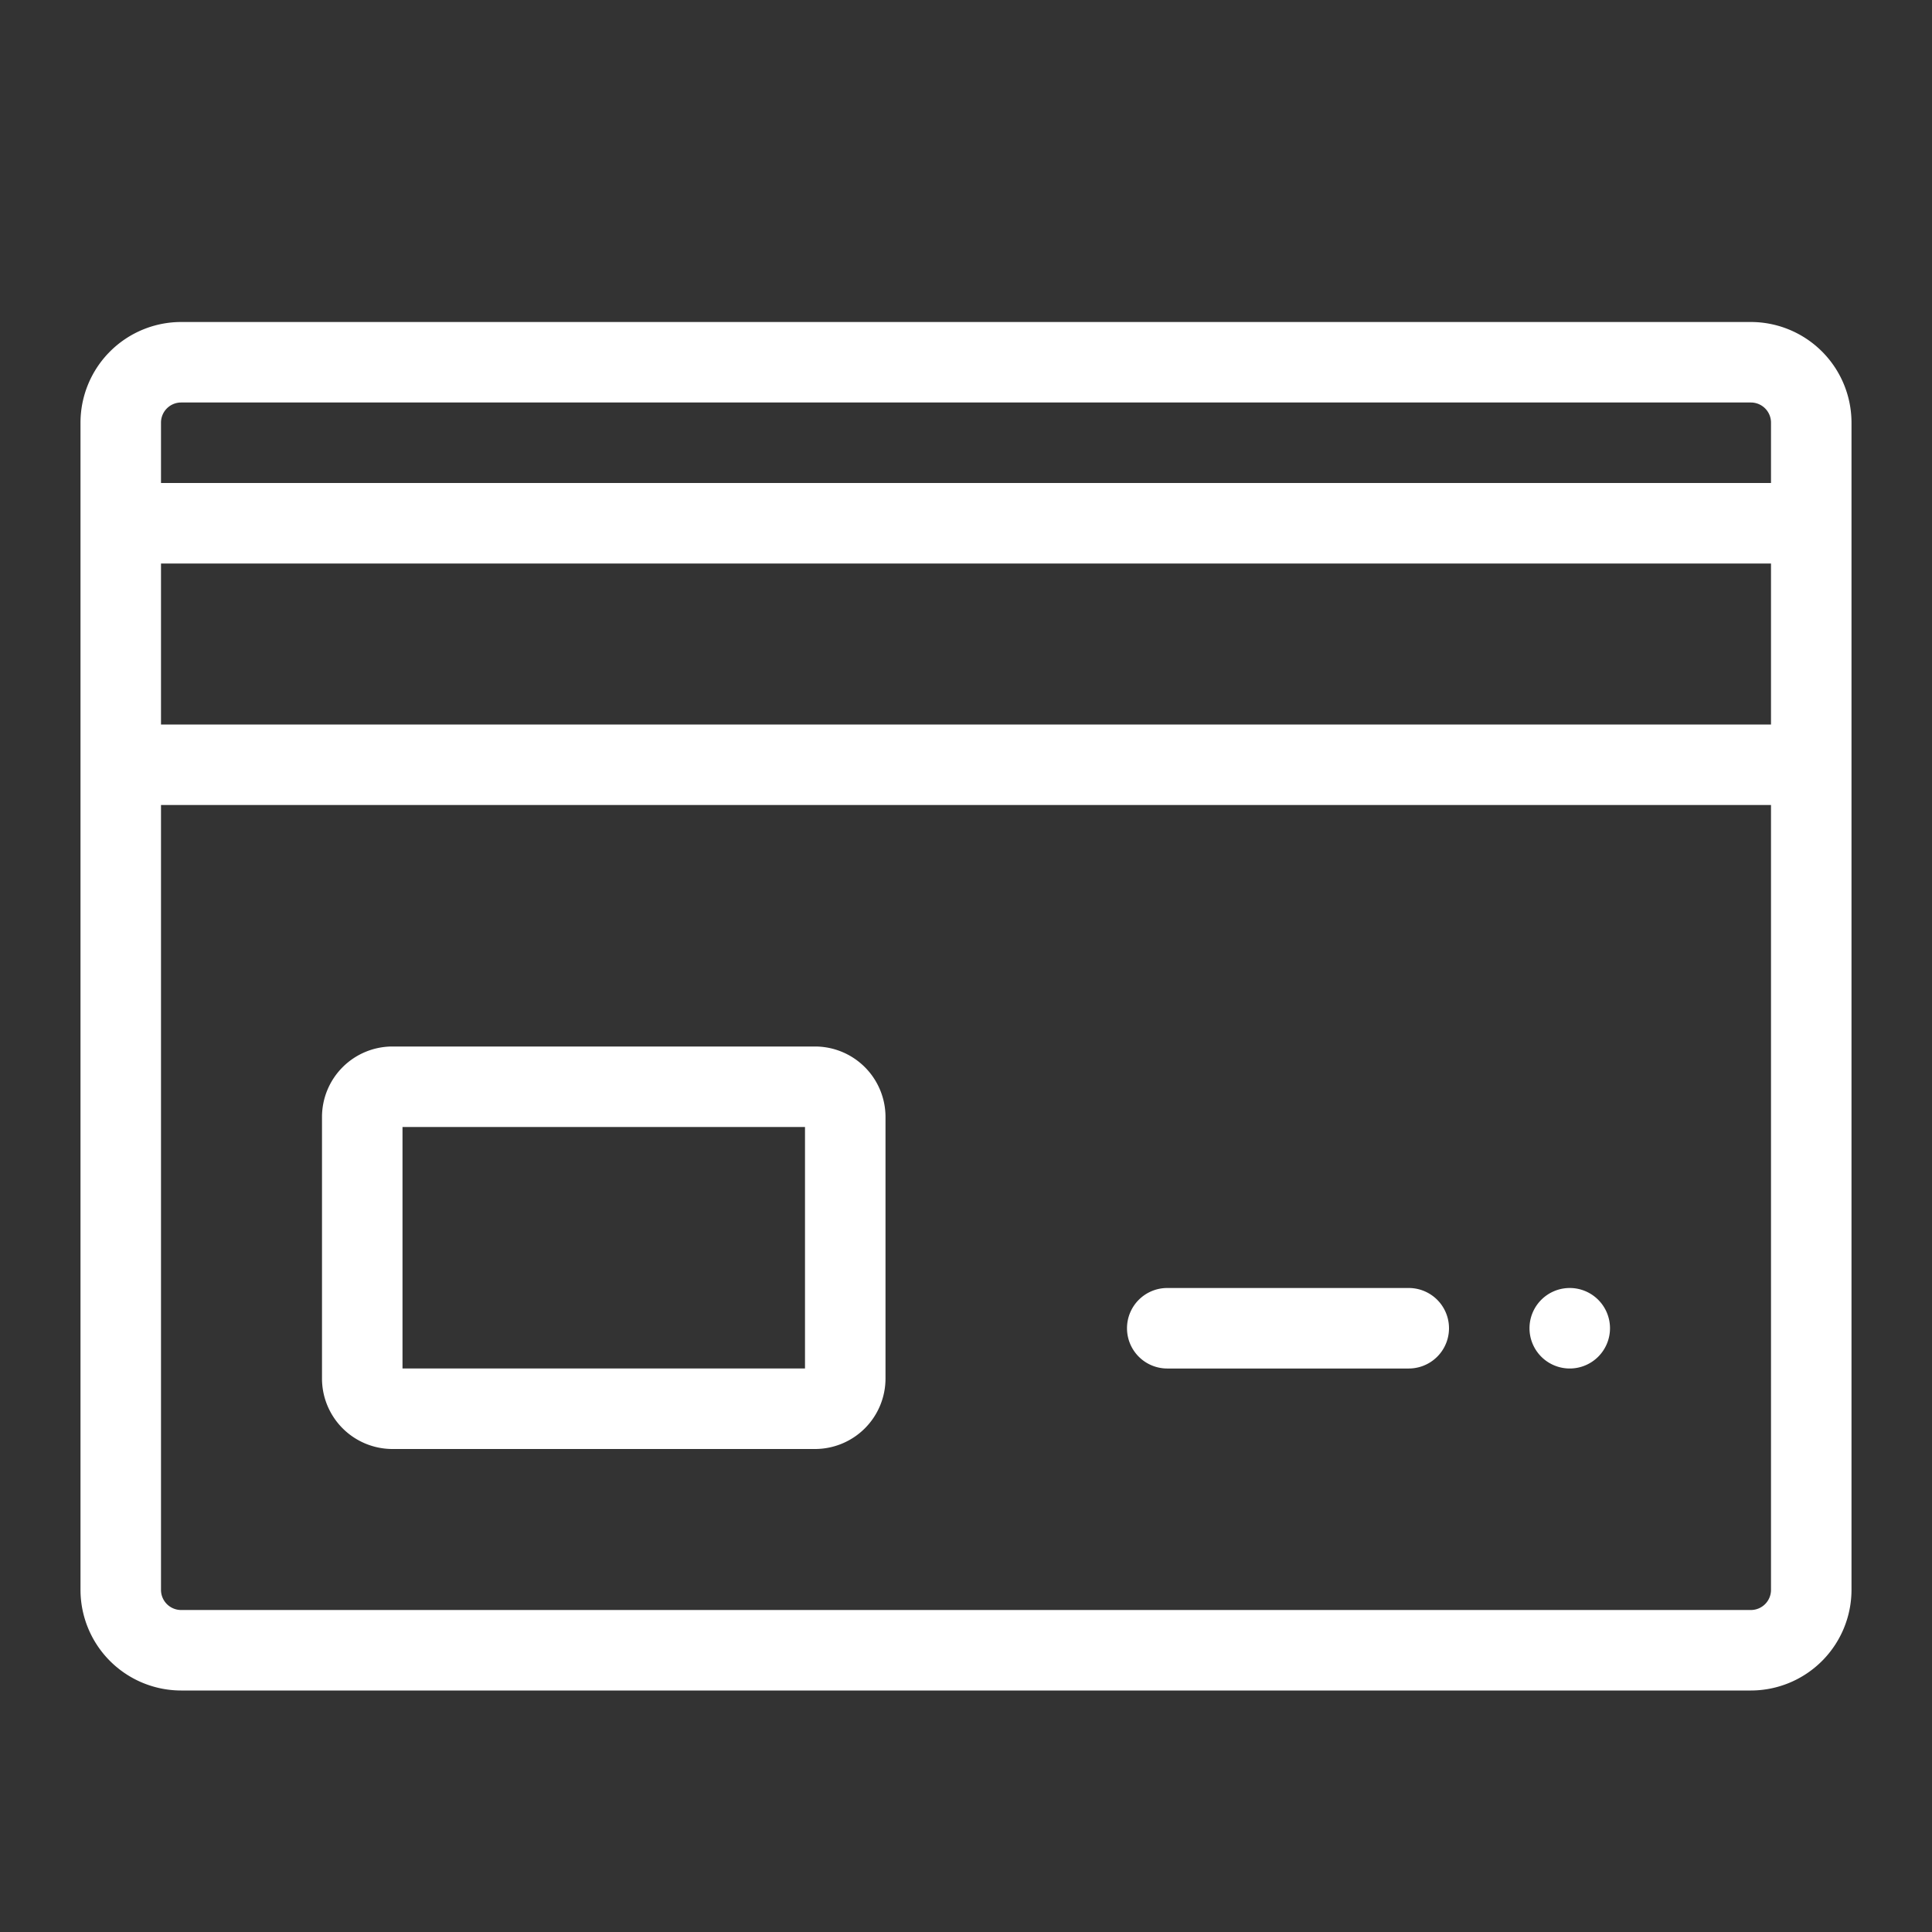
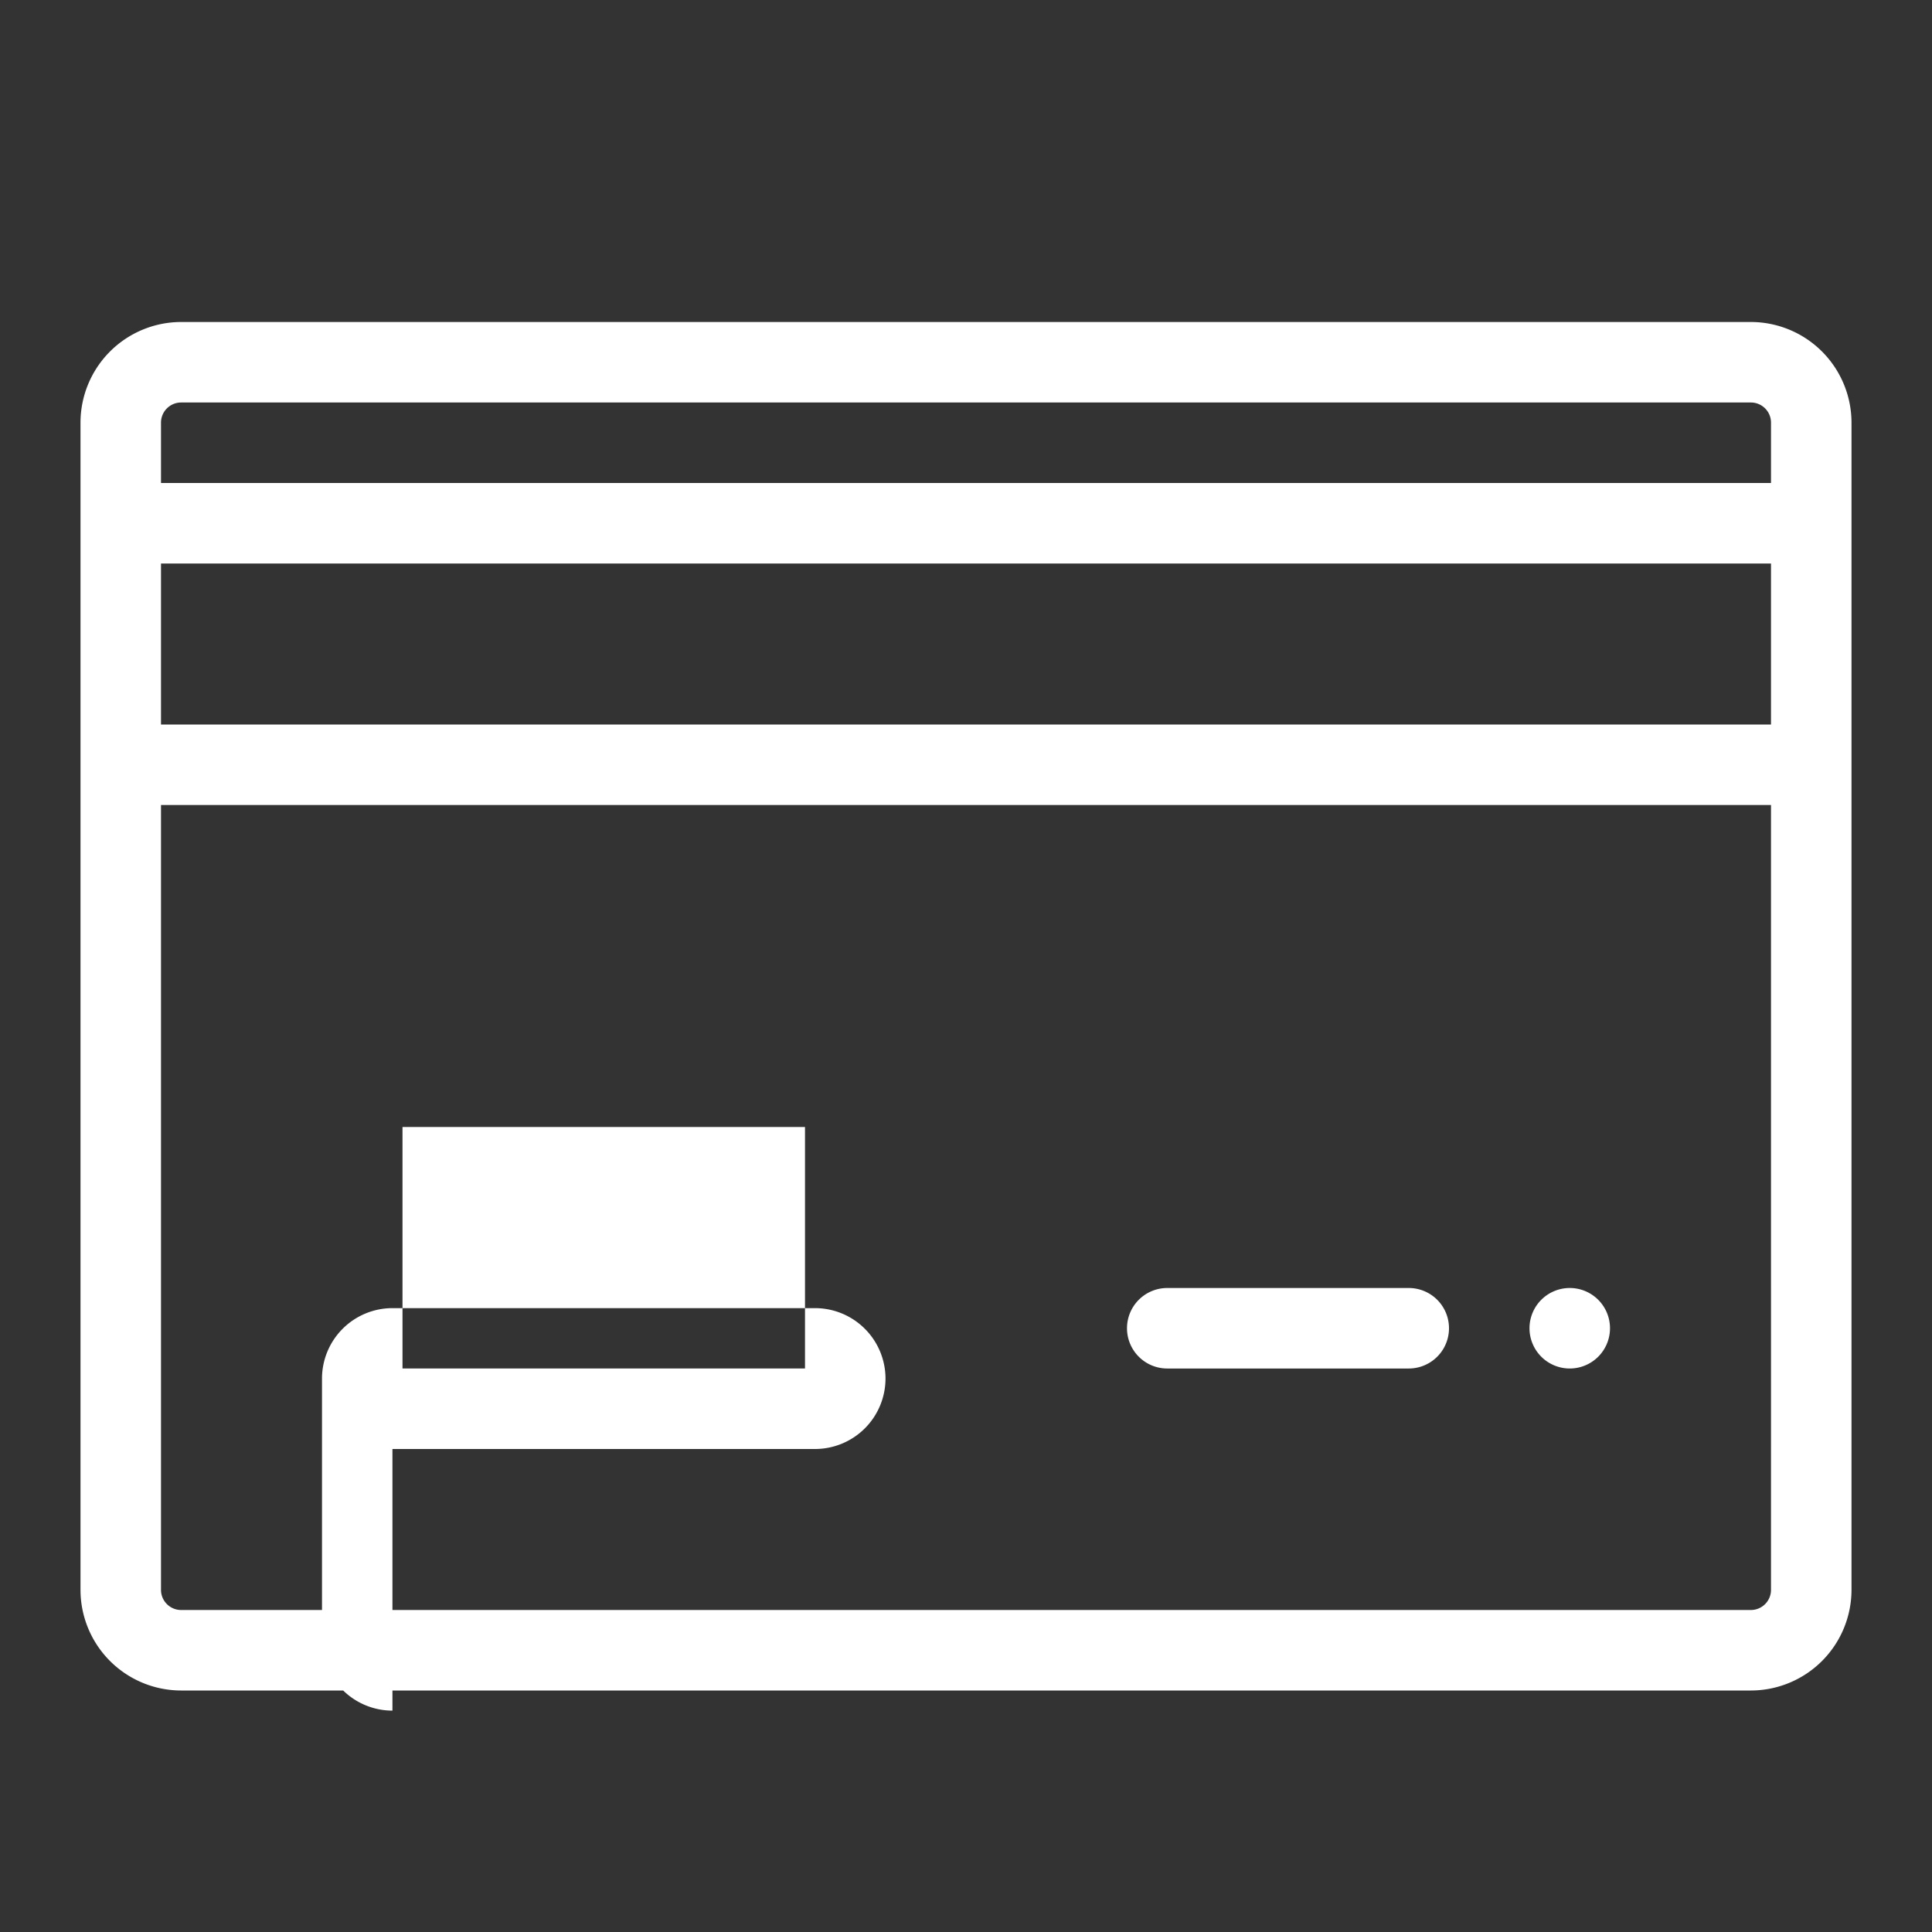
<svg xmlns="http://www.w3.org/2000/svg" t="1695047405370" class="icon" viewBox="0 0 1024 1024" version="1.1" p-id="4189" width="100" height="100">
  <rect x="0" y="0" width="1024" height="1024" fill="#333333" stroke="none" />
-   <path d="M928 170.667H96a53.393 53.393 0 0 0-53.333 53.333v618.667a53.393 53.393 0 0 0 53.333 53.333h832a53.393 53.393 0 0 0 53.333-53.333V224a53.393 53.393 0 0 0-53.333-53.333z m10.667 672a10.667 10.667 0 0 1-10.667 10.667H96a10.667 10.667 0 0 1-10.667-10.667V426.667h853.333z m0-458.667H85.333V298.667h853.333z m0-128H85.333v-32a10.667 10.667 0 0 1 10.667-10.667h832a10.667 10.667 0 0 1 10.667 10.667z m-341.333 448a21.333 21.333 0 0 1 21.333-21.333h128a21.333 21.333 0 0 1 0 42.667H618.667a21.333 21.333 0 0 1-21.333-21.333z m-389.333 64h224a37.373 37.373 0 0 0 37.333-37.333V592a37.373 37.373 0 0 0-37.333-37.333H208a37.373 37.373 0 0 0-37.333 37.333v138.667a37.373 37.373 0 0 0 37.333 37.333z m5.333-170.667h213.333v128H213.333z m597.333 106.667a21.333 21.333 0 1 1 21.333 21.333 21.333 21.333 0 0 1-21.333-21.333z" fill="#ffffff" p-id="4190" />
+   <path d="M928 170.667H96a53.393 53.393 0 0 0-53.333 53.333v618.667a53.393 53.393 0 0 0 53.333 53.333h832a53.393 53.393 0 0 0 53.333-53.333V224a53.393 53.393 0 0 0-53.333-53.333z m10.667 672a10.667 10.667 0 0 1-10.667 10.667H96a10.667 10.667 0 0 1-10.667-10.667V426.667h853.333z m0-458.667H85.333V298.667h853.333z m0-128H85.333v-32a10.667 10.667 0 0 1 10.667-10.667h832a10.667 10.667 0 0 1 10.667 10.667z m-341.333 448a21.333 21.333 0 0 1 21.333-21.333h128a21.333 21.333 0 0 1 0 42.667H618.667a21.333 21.333 0 0 1-21.333-21.333z m-389.333 64h224a37.373 37.373 0 0 0 37.333-37.333a37.373 37.373 0 0 0-37.333-37.333H208a37.373 37.373 0 0 0-37.333 37.333v138.667a37.373 37.373 0 0 0 37.333 37.333z m5.333-170.667h213.333v128H213.333z m597.333 106.667a21.333 21.333 0 1 1 21.333 21.333 21.333 21.333 0 0 1-21.333-21.333z" fill="#ffffff" p-id="4190" />
</svg>